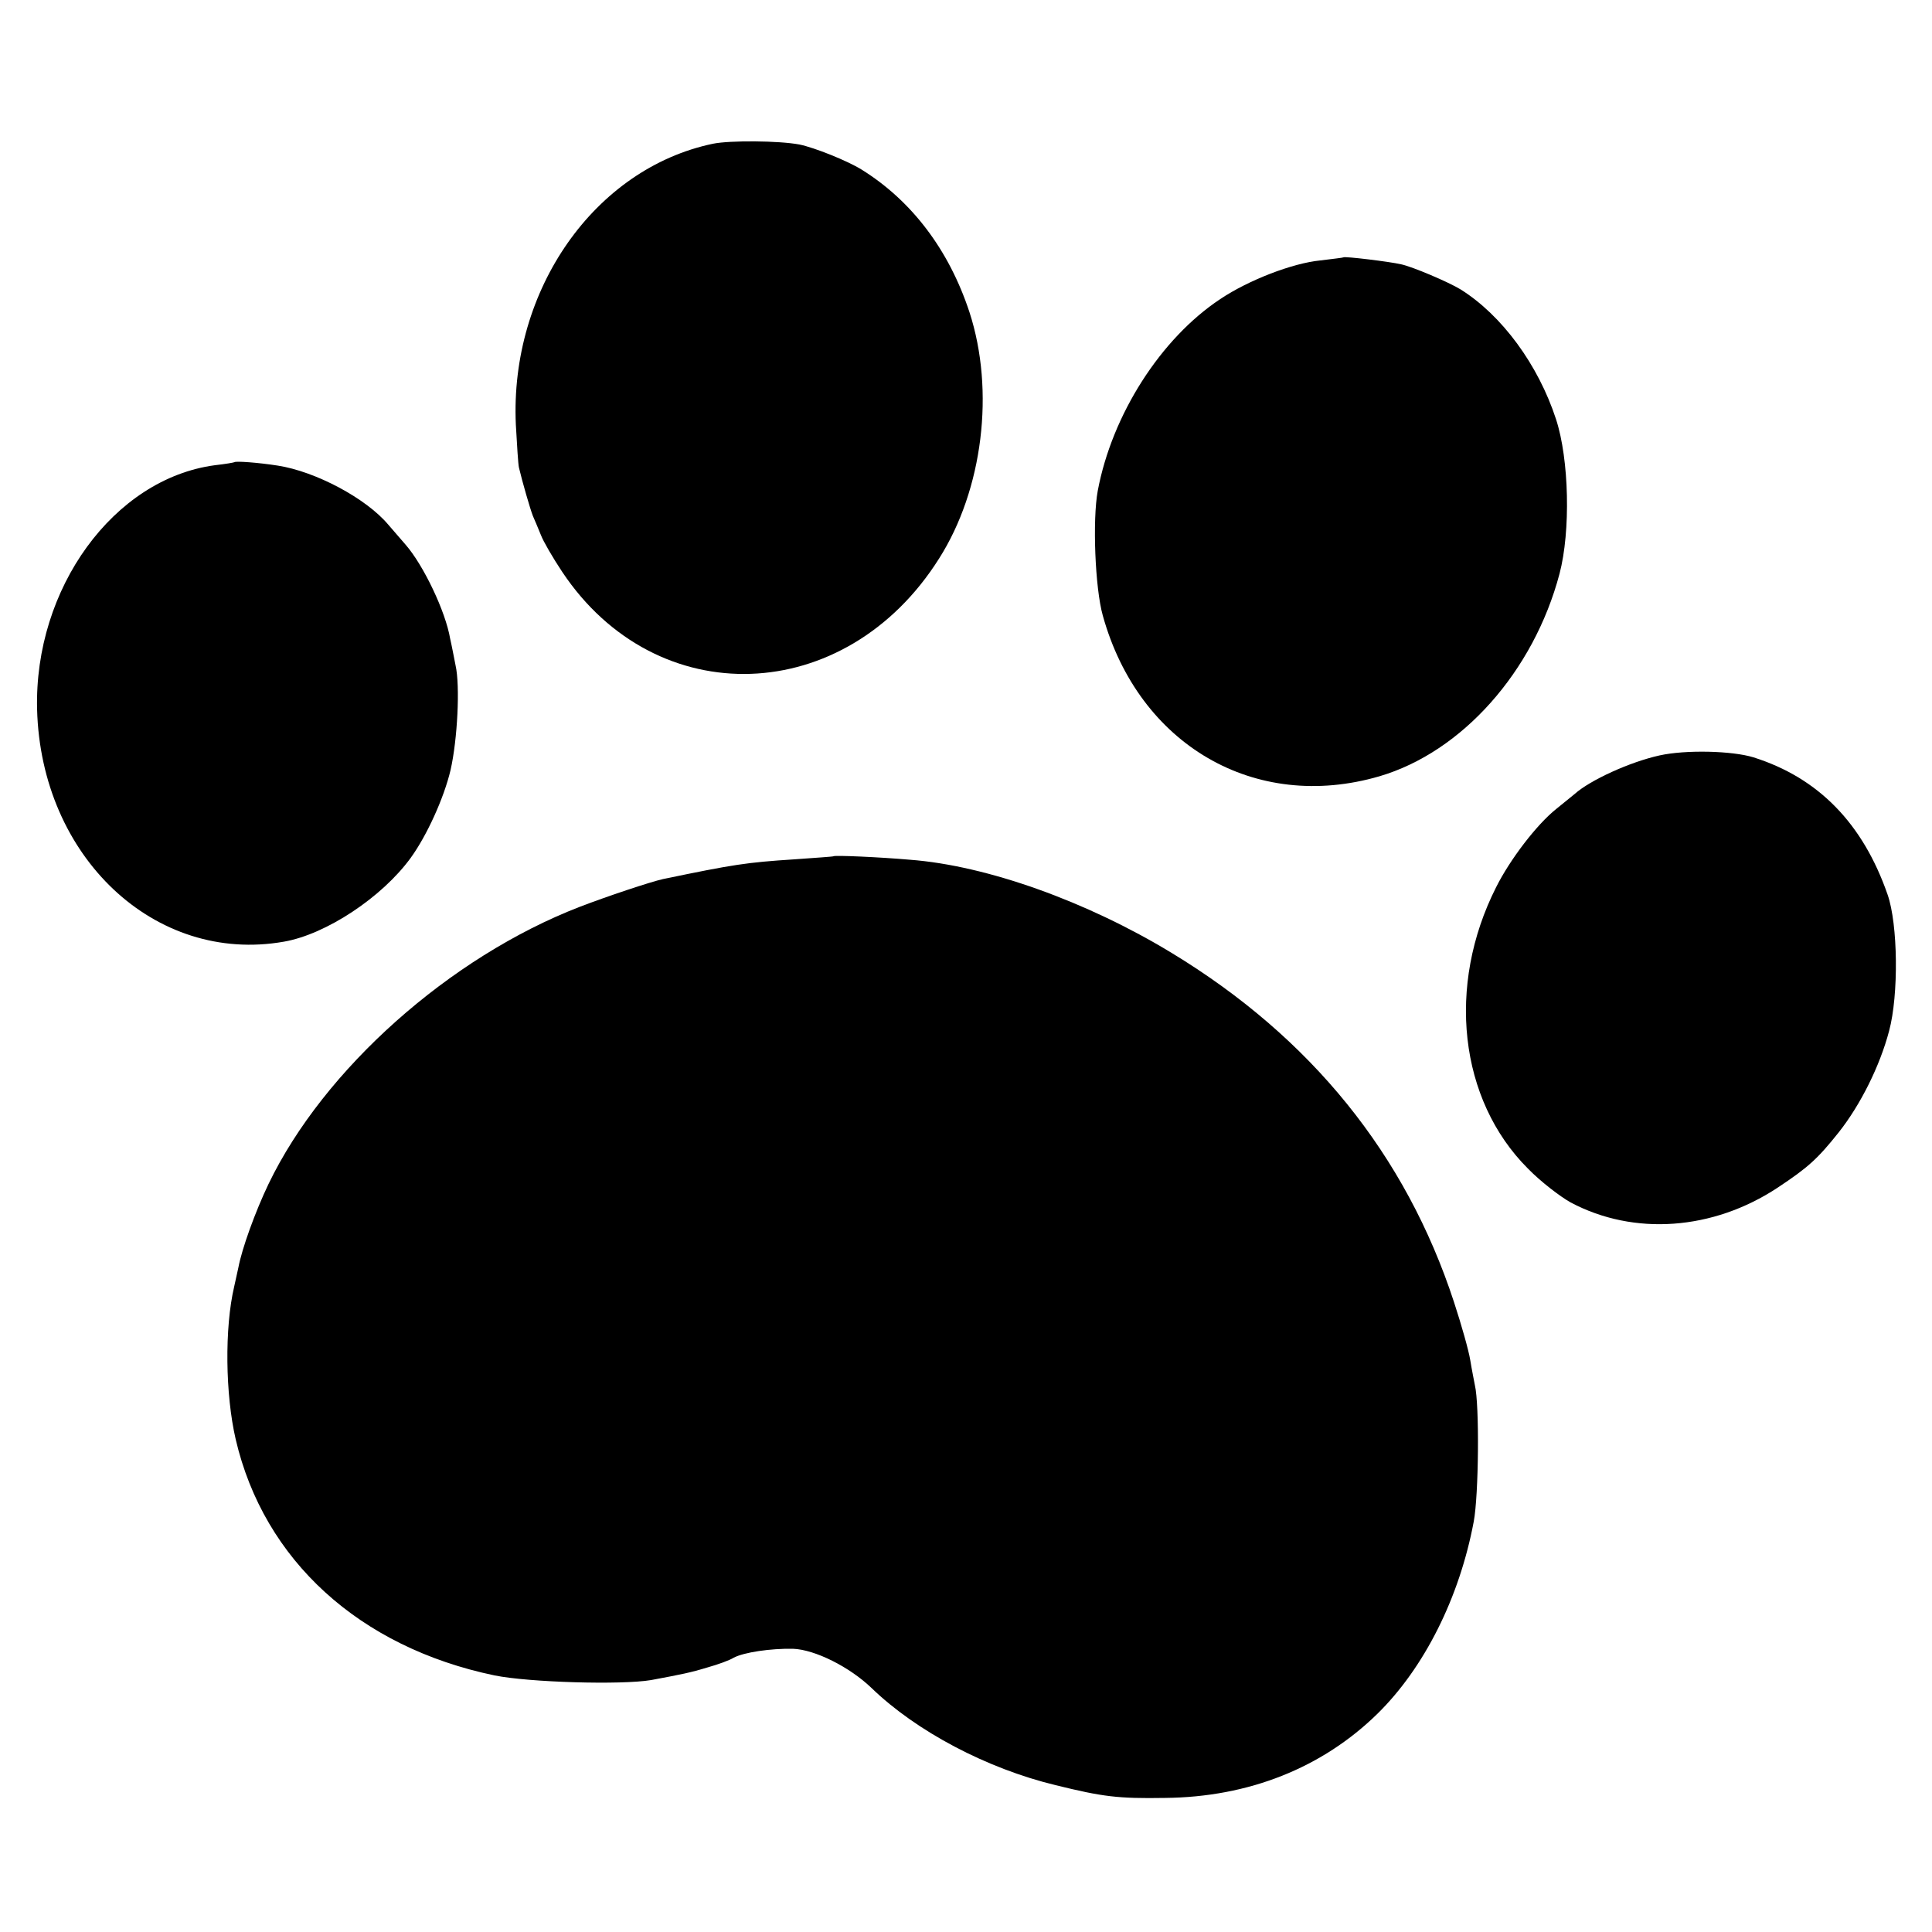
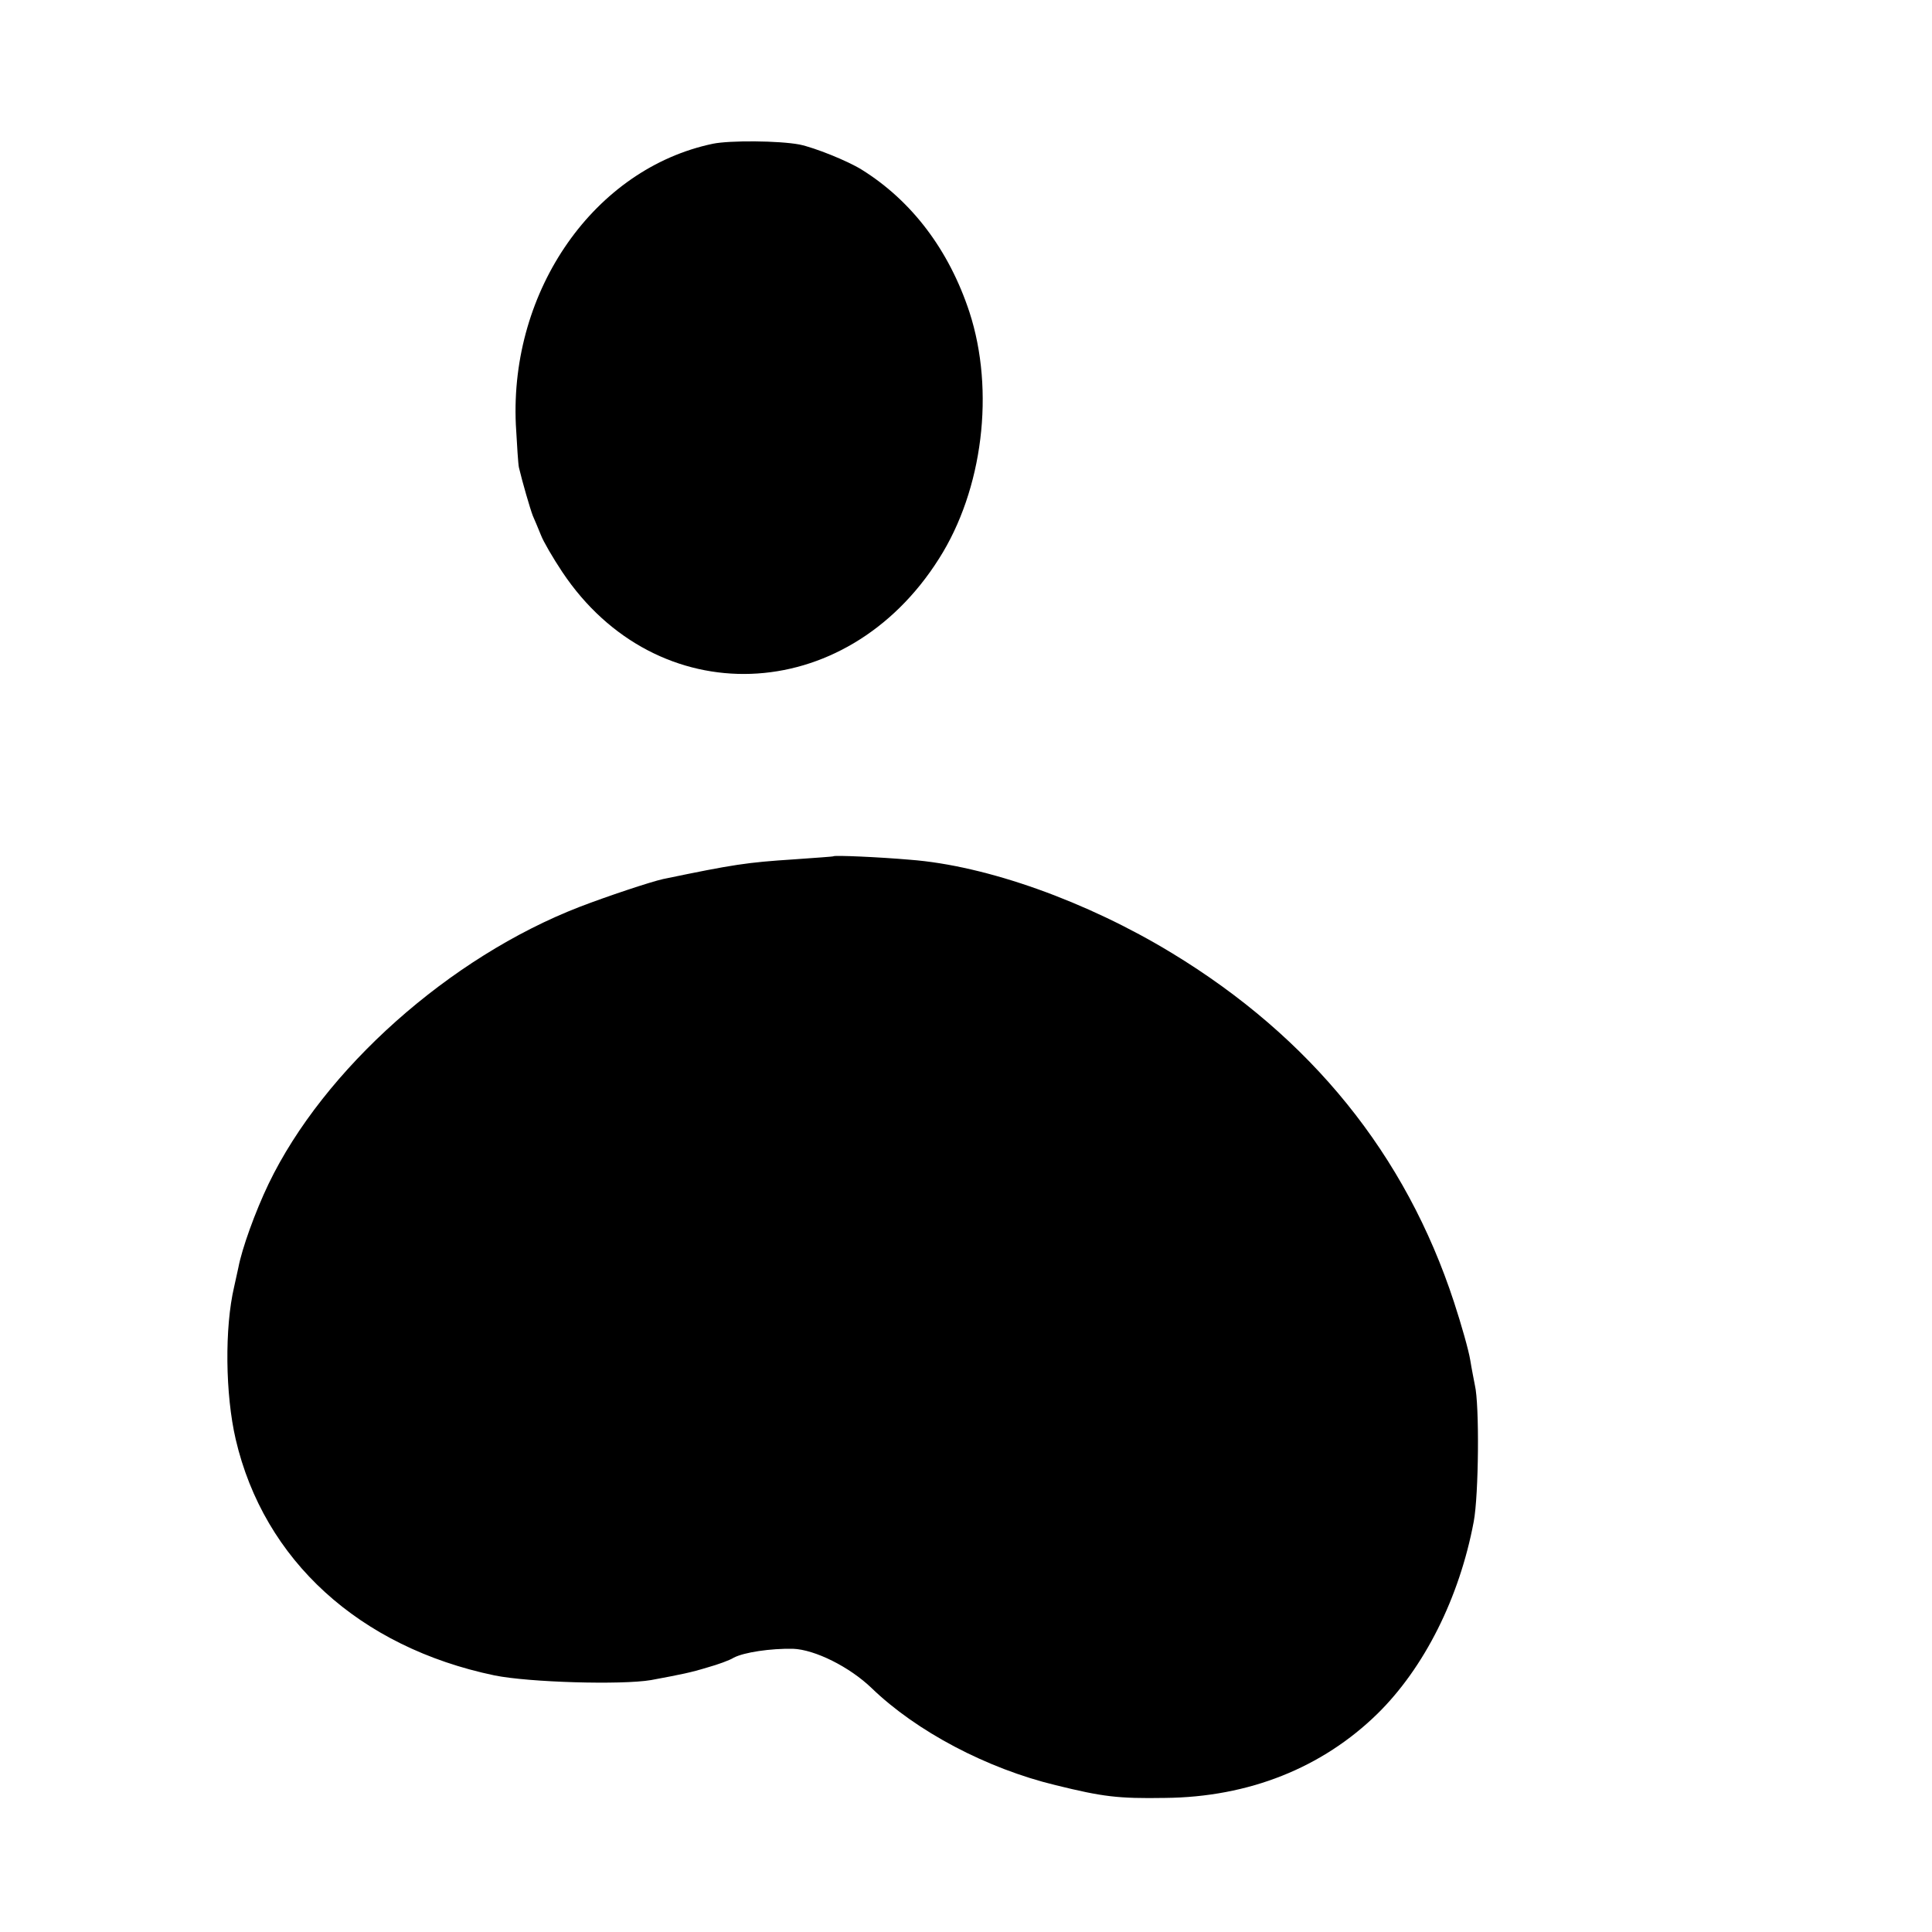
<svg xmlns="http://www.w3.org/2000/svg" version="1.0" width="500pt" height="500pt" viewBox="0 0 500 500" preserveAspectRatio="xMidYMid meet">
  <g transform="translate(0,500) scale(0.1,-0.1)" fill="#000000" stroke="none">
    <path d="M1845 4628 c-306 -64 -526 -378 -510 -727 3 -53 6 -103 8 -111 9 -38 29 -107 36 -125 5 -11 14 -33 21 -50 6 -16 31 -59 55 -95 244 -366 733 -349 975 34 114 179 145 435 79 638 -53 161 -149 288 -279 369 -37 23 -122 57 -161 65 -53 10 -180 11 -224 2z" />
-     <path d="M3477 4334 c-1 -1 -28 -4 -60 -8 -72 -7 -186 -51 -259 -100 -154 -102 -280 -299 -317 -496 -14 -75 -7 -252 13 -323 93 -335 394 -510 716 -416 214 63 399 271 466 524 29 110 25 296 -9 400 -46 141 -140 269 -247 336 -31 19 -125 59 -154 65 -30 7 -146 21 -149 18z" />
-     <path d="M607 3804 c-1 -1 -24 -5 -51 -8 -262 -35 -468 -319 -460 -632 10 -382 305 -660 639 -601 109 19 254 115 328 217 42 58 86 155 103 227 18 79 25 218 13 271 -4 20 -10 52 -14 69 -12 71 -69 190 -115 243 -12 14 -32 37 -45 52 -58 69 -189 138 -286 153 -51 8 -108 12 -112 9z" />
-     <path d="M4295 3045 c-77 -17 -180 -64 -220 -100 -6 -5 -28 -23 -48 -39 -50 -40 -119 -130 -155 -202 -129 -255 -96 -550 82 -728 33 -34 84 -73 111 -88 164 -87 368 -72 535 38 80 53 104 75 159 144 56 71 106 171 130 262 25 93 23 276 -4 353 -64 184 -179 302 -347 355 -55 17 -175 20 -243 5z" />
    <path d="M2157 2784 c-1 -1 -47 -4 -102 -8 -123 -8 -156 -13 -339 -51 -32 -7 -146 -45 -216 -72 -336 -130 -662 -420 -805 -717 -35 -73 -69 -168 -78 -216 -3 -14 -8 -36 -11 -50 -25 -106 -23 -279 4 -395 73 -313 320 -538 670 -611 89 -18 328 -25 405 -12 80 15 101 19 147 33 25 7 56 18 67 25 27 14 95 24 153 23 57 -2 147 -47 204 -102 116 -112 298 -208 476 -251 122 -30 161 -35 283 -33 217 2 407 78 550 218 121 119 212 300 249 497 13 69 15 303 3 353 -2 11 -8 40 -12 65 -4 25 -23 92 -42 150 -125 382 -370 685 -731 904 -219 133 -478 226 -677 241 -80 7 -195 12 -198 9z" />
  </g>
</svg>